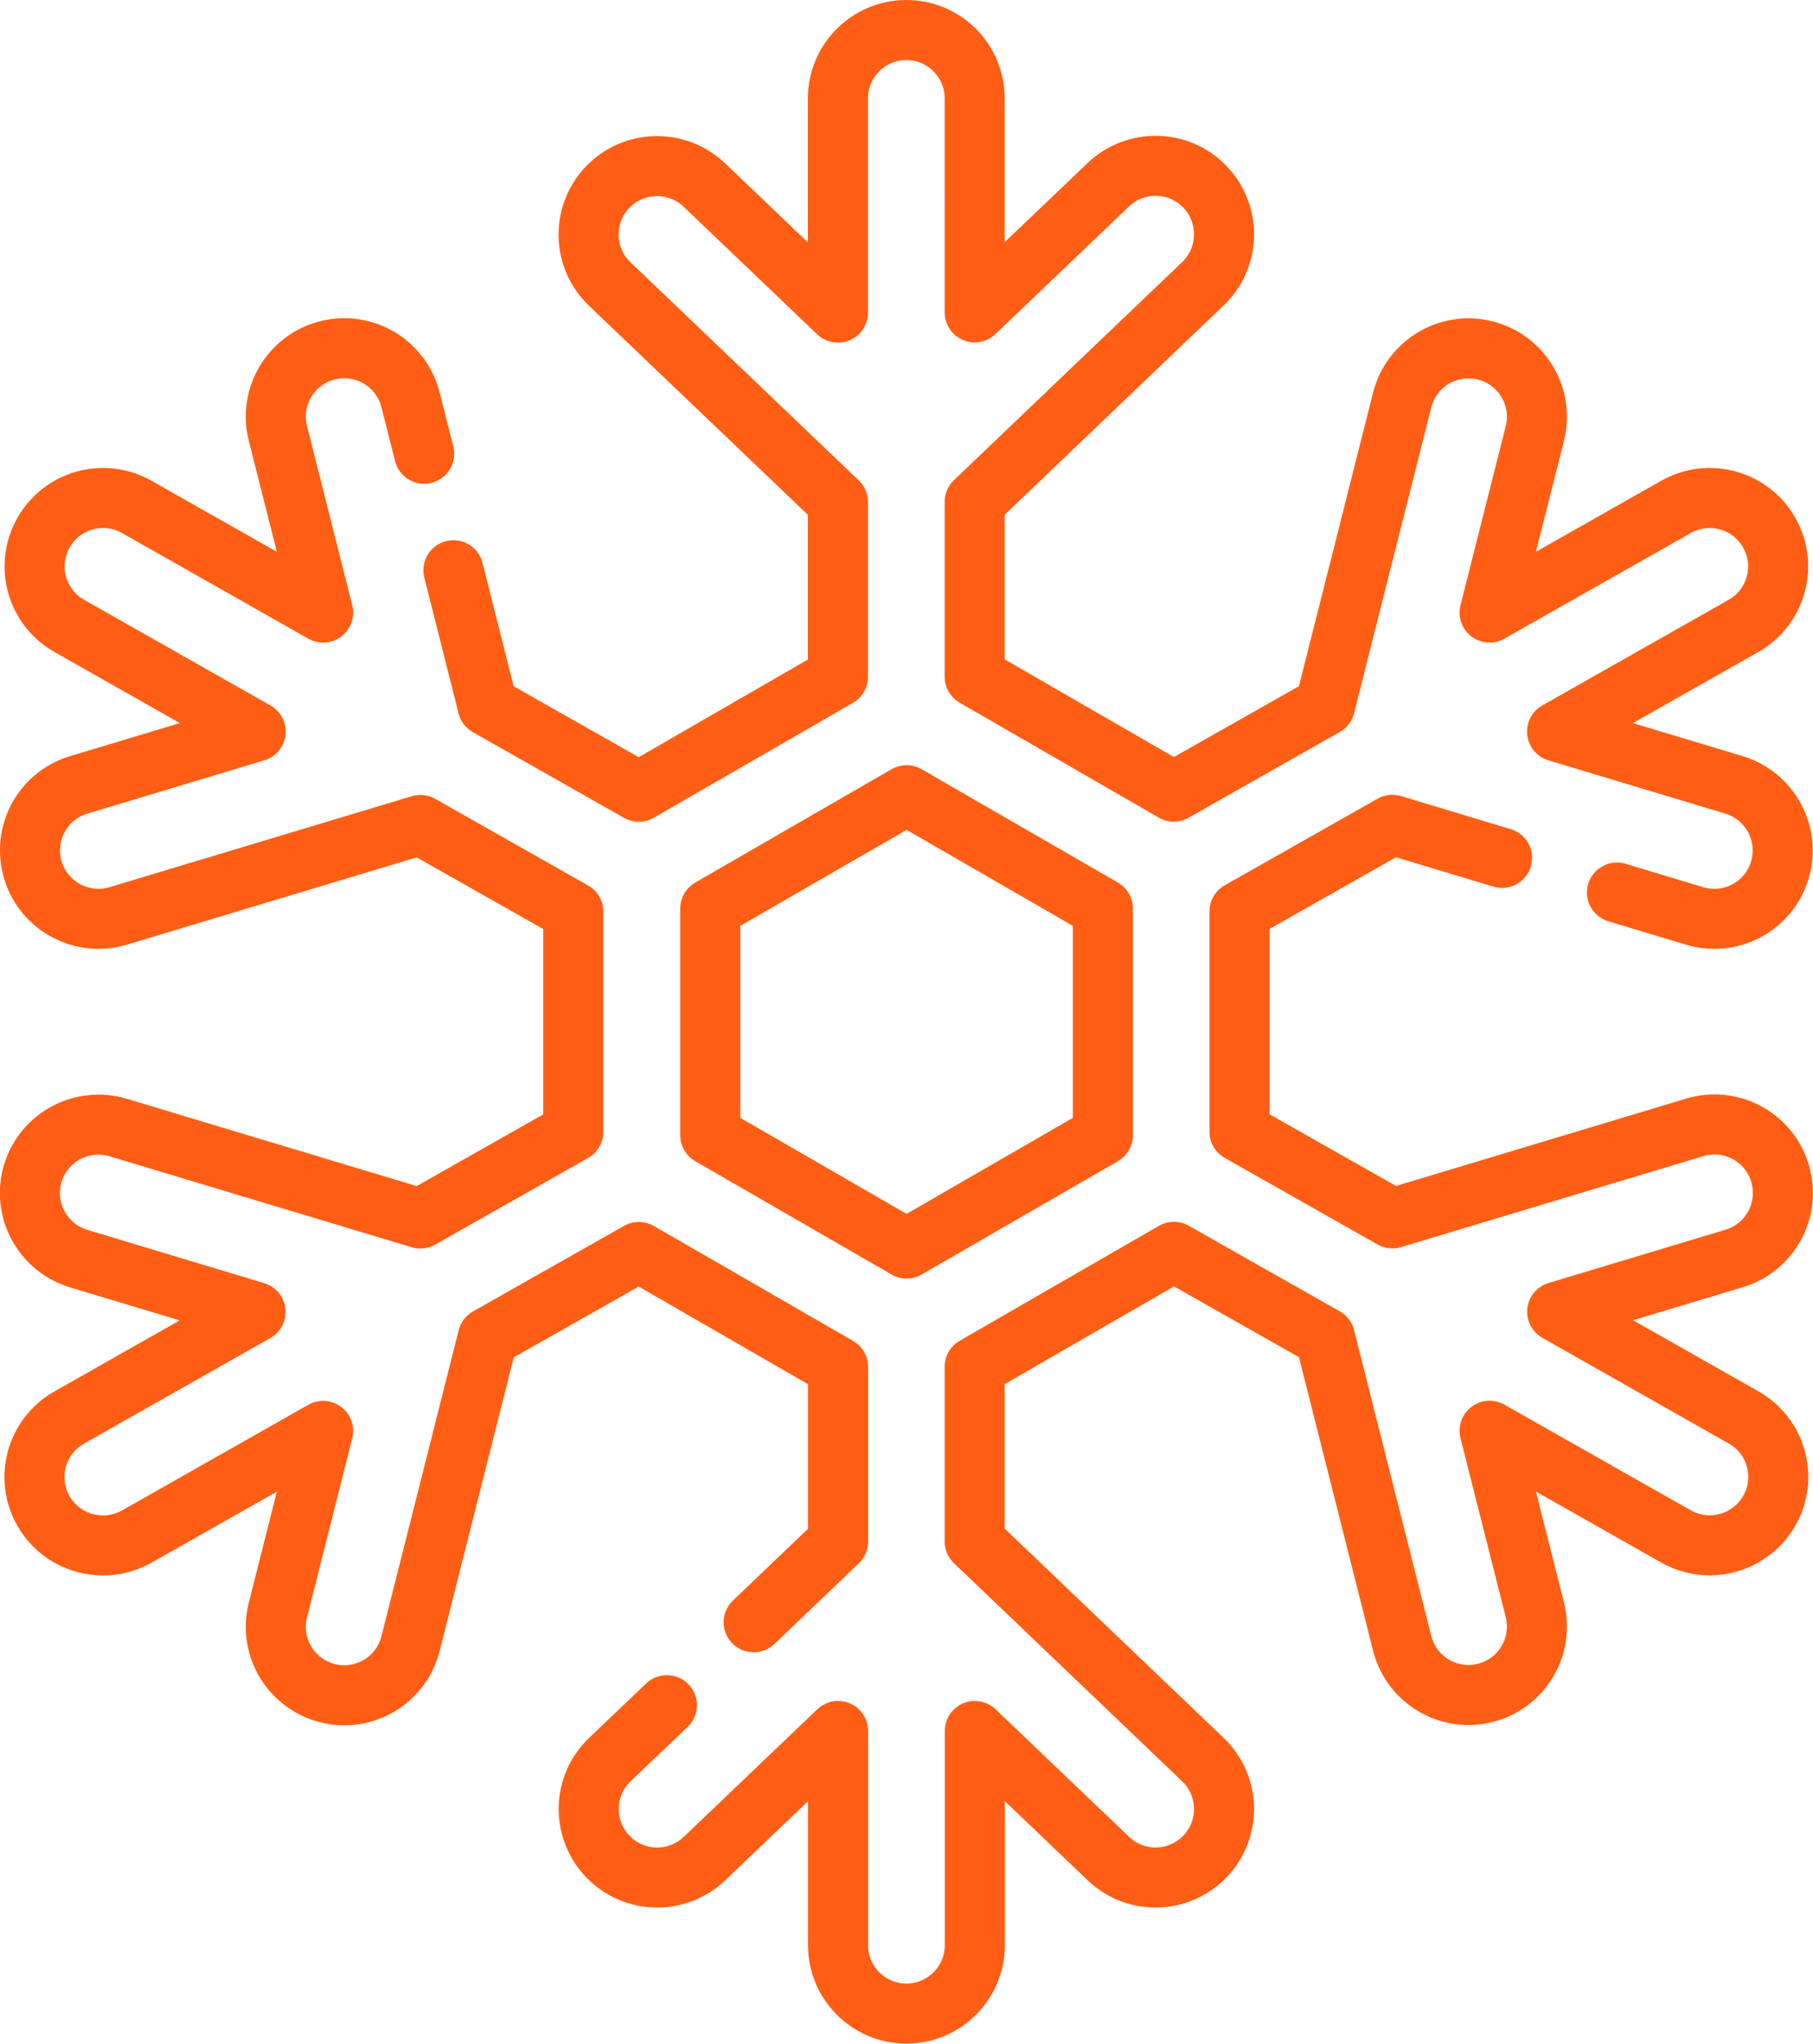
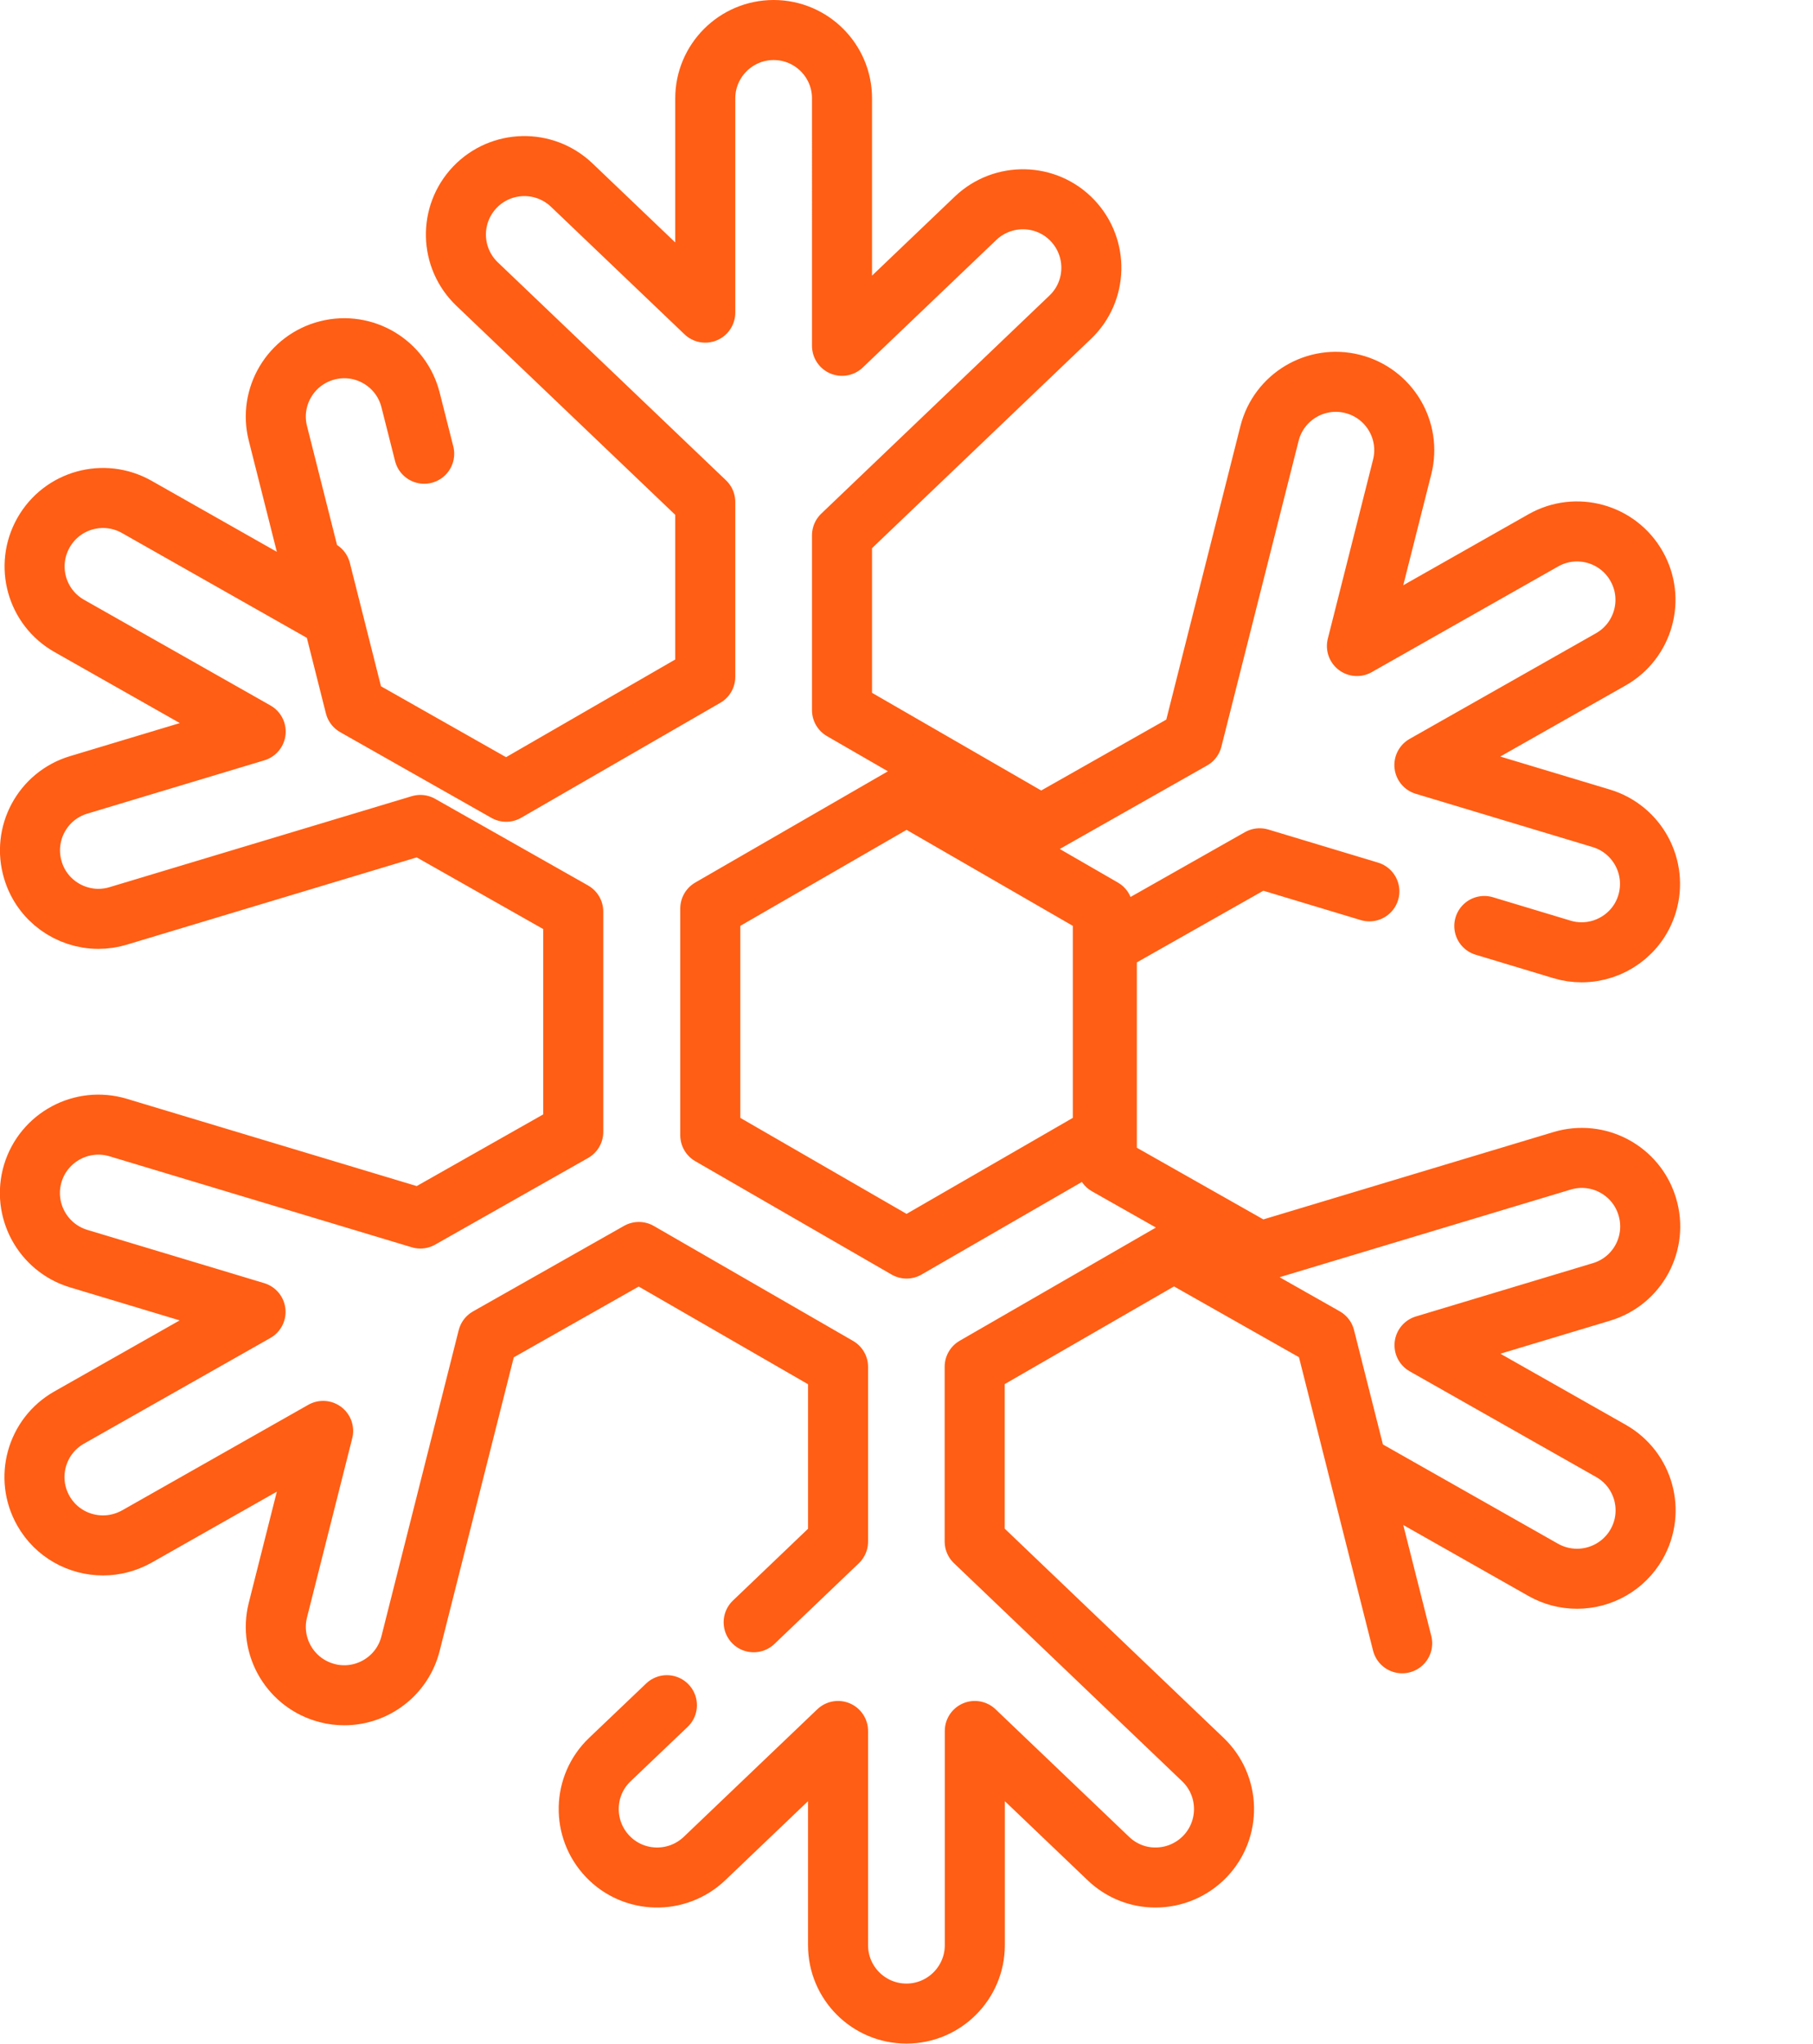
<svg xmlns="http://www.w3.org/2000/svg" id="_Слой_2" data-name="Слой 2" viewBox="0 0 137.07 154.54">
  <defs>
    <style> .cls-1 { fill: none; stroke: #ff5e14; stroke-linecap: round; stroke-linejoin: round; stroke-width: 4.54px; } </style>
  </defs>
  <g id="_Слой_1-2" data-name="Слой 1">
-     <path class="cls-1" d="m83.38,85.84l-14.84,8.57-14.84-8.57v-17.14l14.84-8.57,14.84,8.57v17.14Zm-51.31-51.53l-1.03-4.07c-.7-2.77-3.51-4.45-6.28-3.75-2.77.7-4.45,3.51-3.75,6.28l3.42,13.55-14.09-7.99c-2.49-1.41-5.64-.54-7.05,1.95-1.41,2.49-.54,5.64,1.95,7.05l14.09,7.99-13.38,4.03c-2.74.82-4.29,3.71-3.46,6.45.67,2.24,2.73,3.68,4.95,3.68.49,0,1-.07,1.49-.22l22.85-6.88,11.56,6.55v16.66l-11.56,6.55-22.85-6.88c-2.74-.82-5.62.73-6.45,3.46-.82,2.74.73,5.62,3.46,6.45l13.38,4.03-14.09,7.99c-2.49,1.41-3.36,4.57-1.95,7.05.95,1.68,2.7,2.62,4.51,2.62.86,0,1.74-.22,2.55-.67l14.09-7.99-3.42,13.55c-.7,2.77.98,5.58,3.75,6.28.41.11.84.16,1.27.16,2.31,0,4.42-1.56,5.01-3.91l5.84-23.14,11.42-6.47,15.06,8.69v13.21s-6.38,6.1-6.38,6.1m-6.56,6.27l-4.31,4.11c-2.07,1.97-2.14,5.25-.17,7.32,1.97,2.07,5.25,2.14,7.32.17l10.1-9.65v16.2c0,2.86,2.32,5.17,5.17,5.17s5.17-2.32,5.17-5.17v-16.2s10.1,9.65,10.1,9.65c.96.92,2.24,1.44,3.57,1.43,1.36,0,2.72-.54,3.74-1.6,1.97-2.07,1.9-5.34-.17-7.32l-17.25-16.49v-13.21s15.06-8.69,15.06-8.69l11.42,6.47,5.84,23.13c.59,2.35,2.7,3.91,5.01,3.91.42,0,.85-.05,1.27-.16,2.77-.7,4.45-3.51,3.75-6.28l-3.42-13.54,14.09,7.99c.78.44,1.65.67,2.55.67,1.8,0,3.55-.94,4.51-2.62,1.41-2.49.54-5.64-1.95-7.05l-14.09-7.99,13.38-4.03c2.74-.82,4.29-3.71,3.46-6.45-.82-2.74-3.71-4.29-6.45-3.46l-22.85,6.88-11.56-6.55v-16.66l11.56-6.55,8.29,2.5m8.69,2.62l5.87,1.77c.48.15.99.22,1.49.22,2.22,0,4.28-1.44,4.95-3.68.82-2.74-.73-5.62-3.46-6.45l-13.38-4.03,14.09-7.99c2.49-1.41,3.36-4.57,1.95-7.05-1.41-2.49-4.57-3.36-7.05-1.95l-14.09,7.99,3.42-13.54c.7-2.77-.98-5.58-3.75-6.28-2.77-.7-5.58.98-6.28,3.75l-5.84,23.13-11.43,6.48-15.05-8.69v-13.22s17.25-16.49,17.25-16.49c2.07-1.97,2.14-5.25.17-7.32-1.97-2.07-5.25-2.14-7.32-.17l-10.1,9.65V7.44c0-2.86-2.32-5.17-5.17-5.17s-5.17,2.32-5.17,5.17v16.2s-10.1-9.65-10.1-9.65c-2.07-1.97-5.34-1.9-7.32.17-1.97,2.07-1.9,5.34.17,7.32l17.25,16.48v13.22s-15.05,8.69-15.05,8.69l-11.43-6.48-2.59-10.27" />
+     <path class="cls-1" d="m83.38,85.84l-14.84,8.57-14.84-8.57v-17.14l14.84-8.57,14.84,8.57v17.14Zm-51.31-51.53l-1.03-4.07c-.7-2.77-3.51-4.45-6.28-3.75-2.77.7-4.45,3.51-3.75,6.28l3.42,13.55-14.09-7.99c-2.49-1.41-5.64-.54-7.05,1.95-1.41,2.49-.54,5.64,1.95,7.05l14.09,7.99-13.38,4.03c-2.74.82-4.29,3.71-3.46,6.45.67,2.24,2.73,3.68,4.95,3.68.49,0,1-.07,1.49-.22l22.85-6.88,11.56,6.55v16.66l-11.56,6.55-22.85-6.88c-2.74-.82-5.62.73-6.45,3.46-.82,2.74.73,5.62,3.46,6.45l13.38,4.03-14.09,7.99c-2.49,1.41-3.36,4.57-1.95,7.05.95,1.68,2.7,2.62,4.51,2.62.86,0,1.74-.22,2.55-.67l14.09-7.99-3.42,13.55c-.7,2.77.98,5.58,3.75,6.28.41.11.84.16,1.27.16,2.31,0,4.42-1.56,5.01-3.91l5.84-23.14,11.42-6.47,15.06,8.69v13.21s-6.38,6.1-6.38,6.1m-6.56,6.27l-4.31,4.11c-2.07,1.97-2.14,5.25-.17,7.32,1.97,2.07,5.25,2.14,7.32.17l10.1-9.65v16.2c0,2.86,2.32,5.17,5.17,5.17s5.17-2.32,5.17-5.17v-16.2s10.1,9.65,10.1,9.65c.96.92,2.24,1.44,3.57,1.43,1.36,0,2.72-.54,3.74-1.6,1.97-2.07,1.9-5.34-.17-7.32l-17.25-16.49v-13.21s15.06-8.69,15.06-8.69l11.42,6.47,5.84,23.13l-3.42-13.54,14.09,7.99c.78.44,1.65.67,2.55.67,1.8,0,3.55-.94,4.51-2.62,1.41-2.49.54-5.64-1.95-7.05l-14.09-7.99,13.38-4.03c2.74-.82,4.29-3.71,3.46-6.45-.82-2.74-3.71-4.29-6.45-3.46l-22.85,6.88-11.56-6.55v-16.66l11.56-6.55,8.29,2.5m8.69,2.62l5.87,1.77c.48.15.99.22,1.49.22,2.22,0,4.28-1.44,4.95-3.68.82-2.74-.73-5.62-3.46-6.45l-13.38-4.03,14.09-7.99c2.49-1.41,3.36-4.57,1.95-7.05-1.41-2.49-4.57-3.36-7.05-1.95l-14.09,7.99,3.42-13.54c.7-2.77-.98-5.58-3.75-6.28-2.77-.7-5.58.98-6.28,3.75l-5.84,23.13-11.43,6.48-15.05-8.69v-13.22s17.25-16.49,17.25-16.49c2.07-1.97,2.14-5.25.17-7.32-1.97-2.07-5.25-2.14-7.32-.17l-10.1,9.65V7.44c0-2.86-2.32-5.17-5.17-5.17s-5.17,2.32-5.17,5.17v16.2s-10.1-9.65-10.1-9.65c-2.07-1.97-5.34-1.9-7.32.17-1.97,2.07-1.9,5.34.17,7.32l17.25,16.48v13.22s-15.05,8.69-15.05,8.69l-11.43-6.48-2.59-10.27" />
  </g>
</svg>